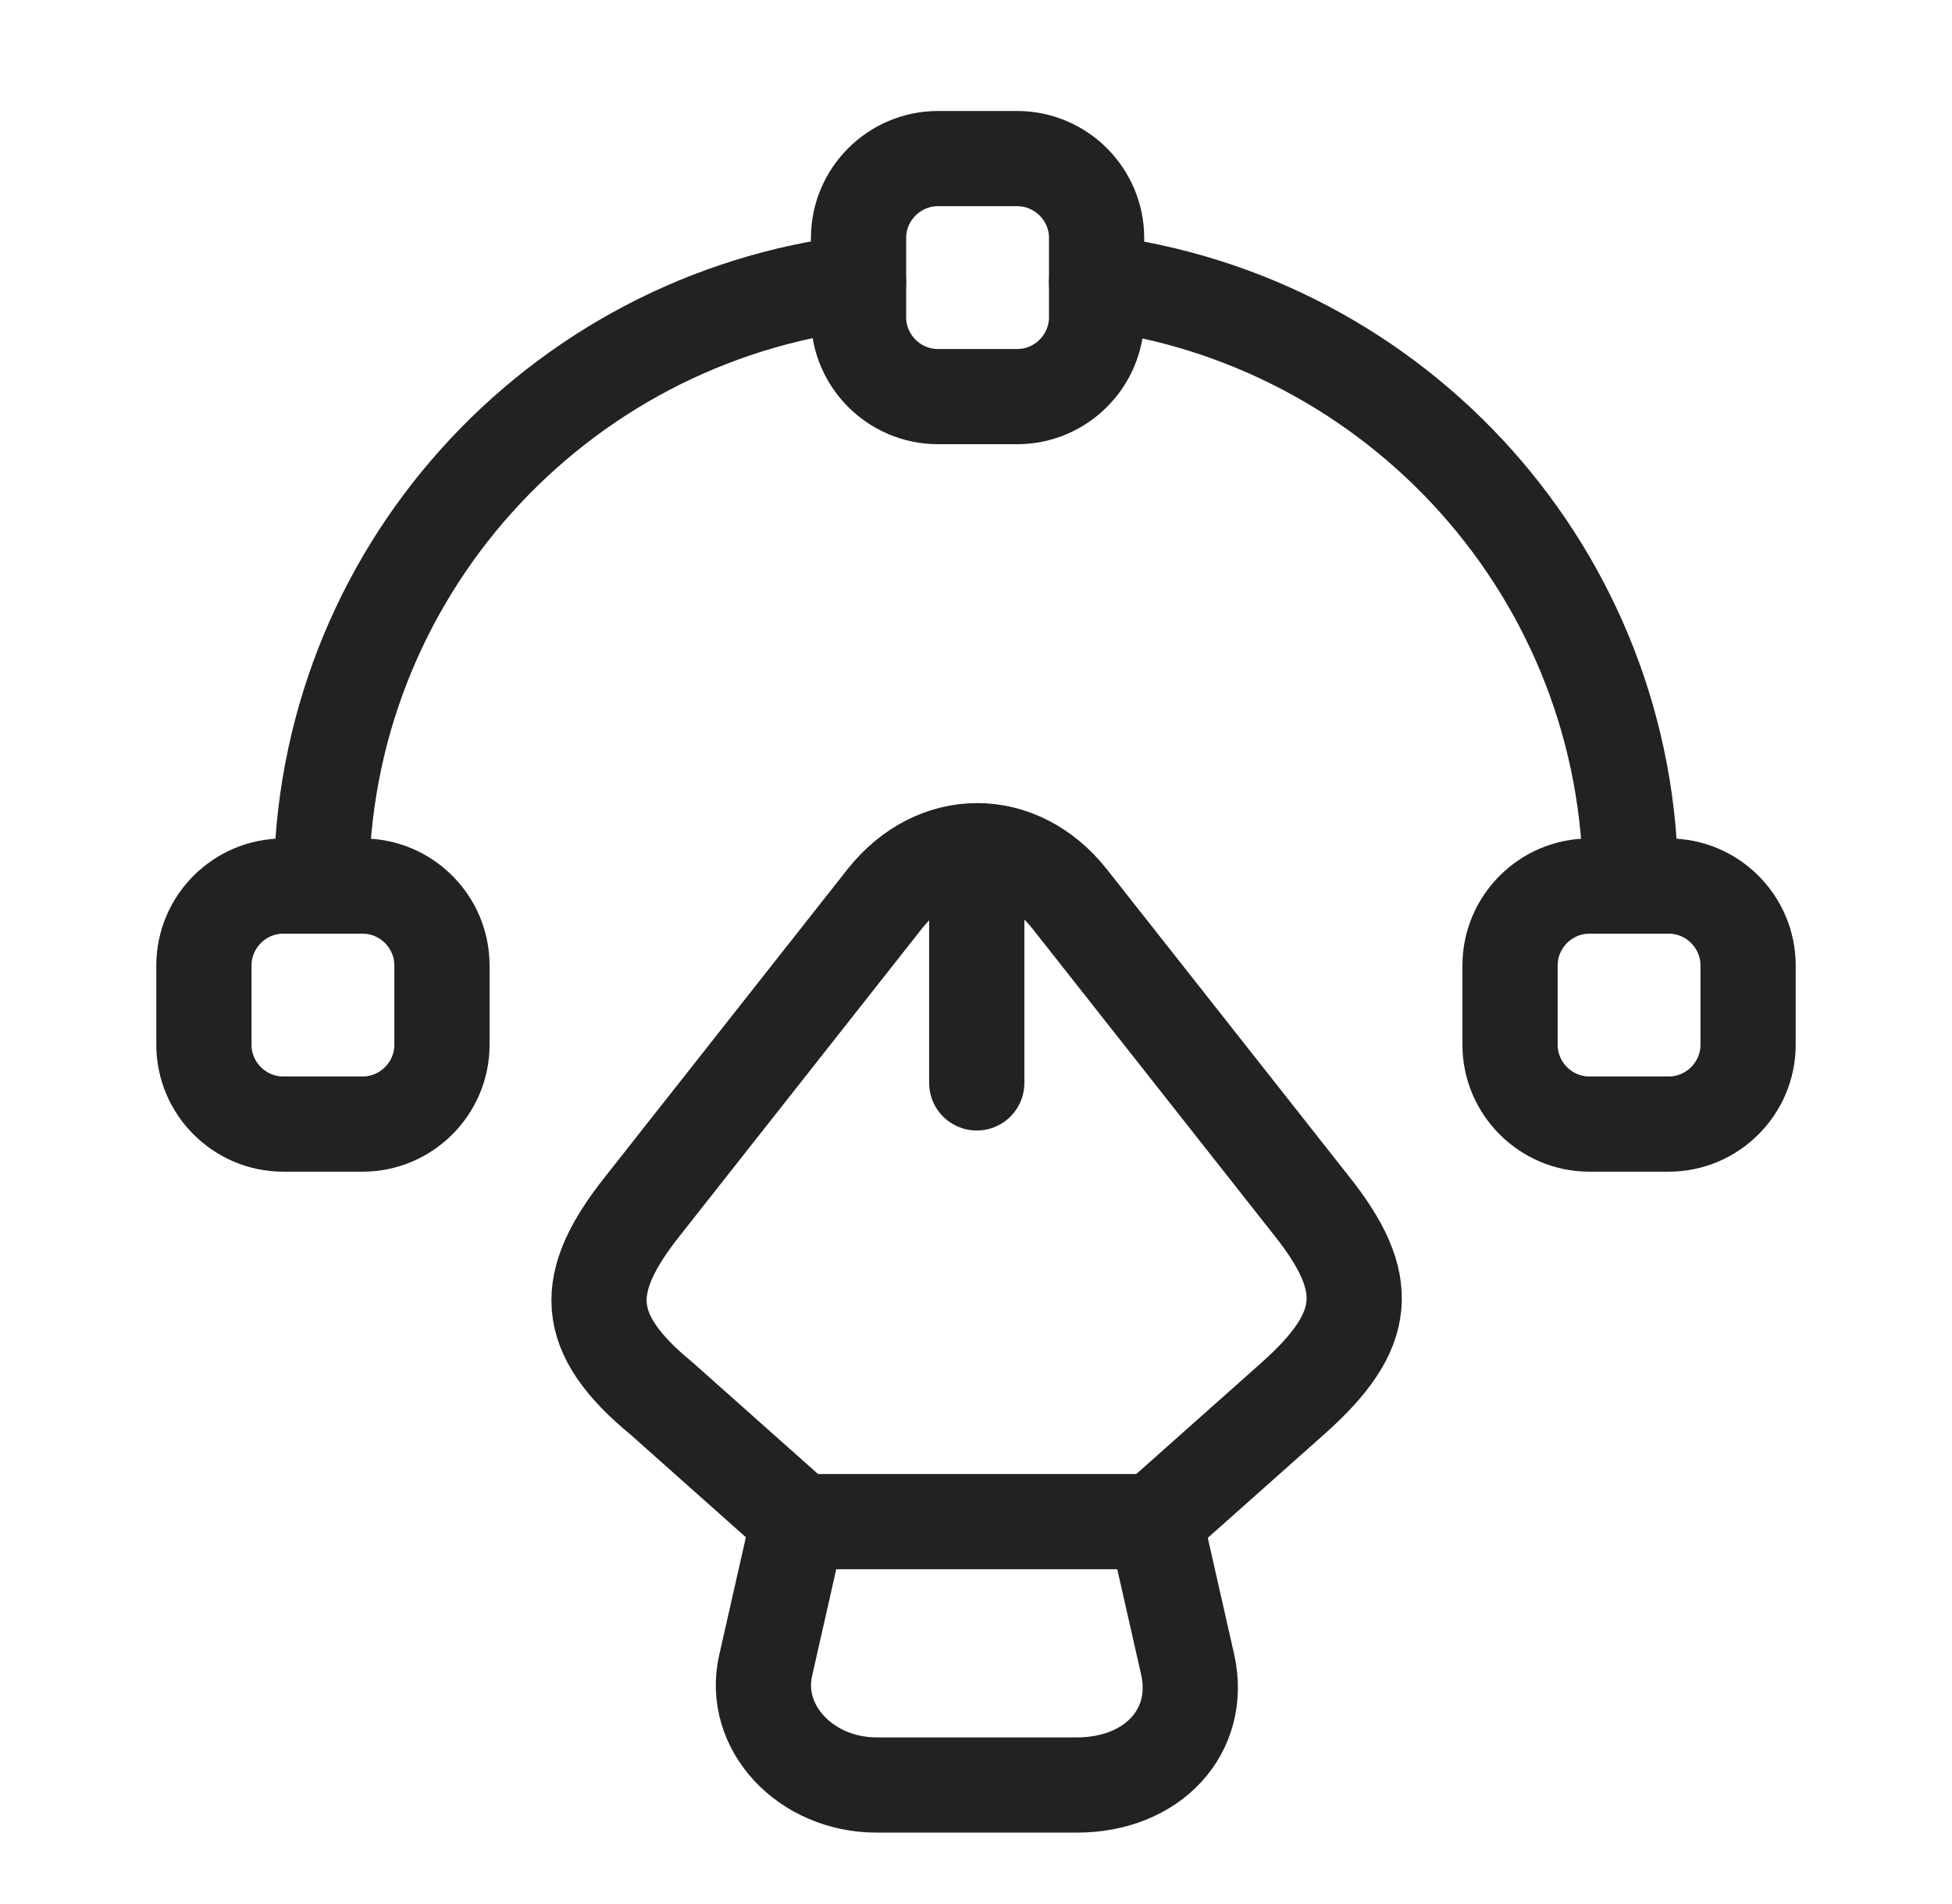
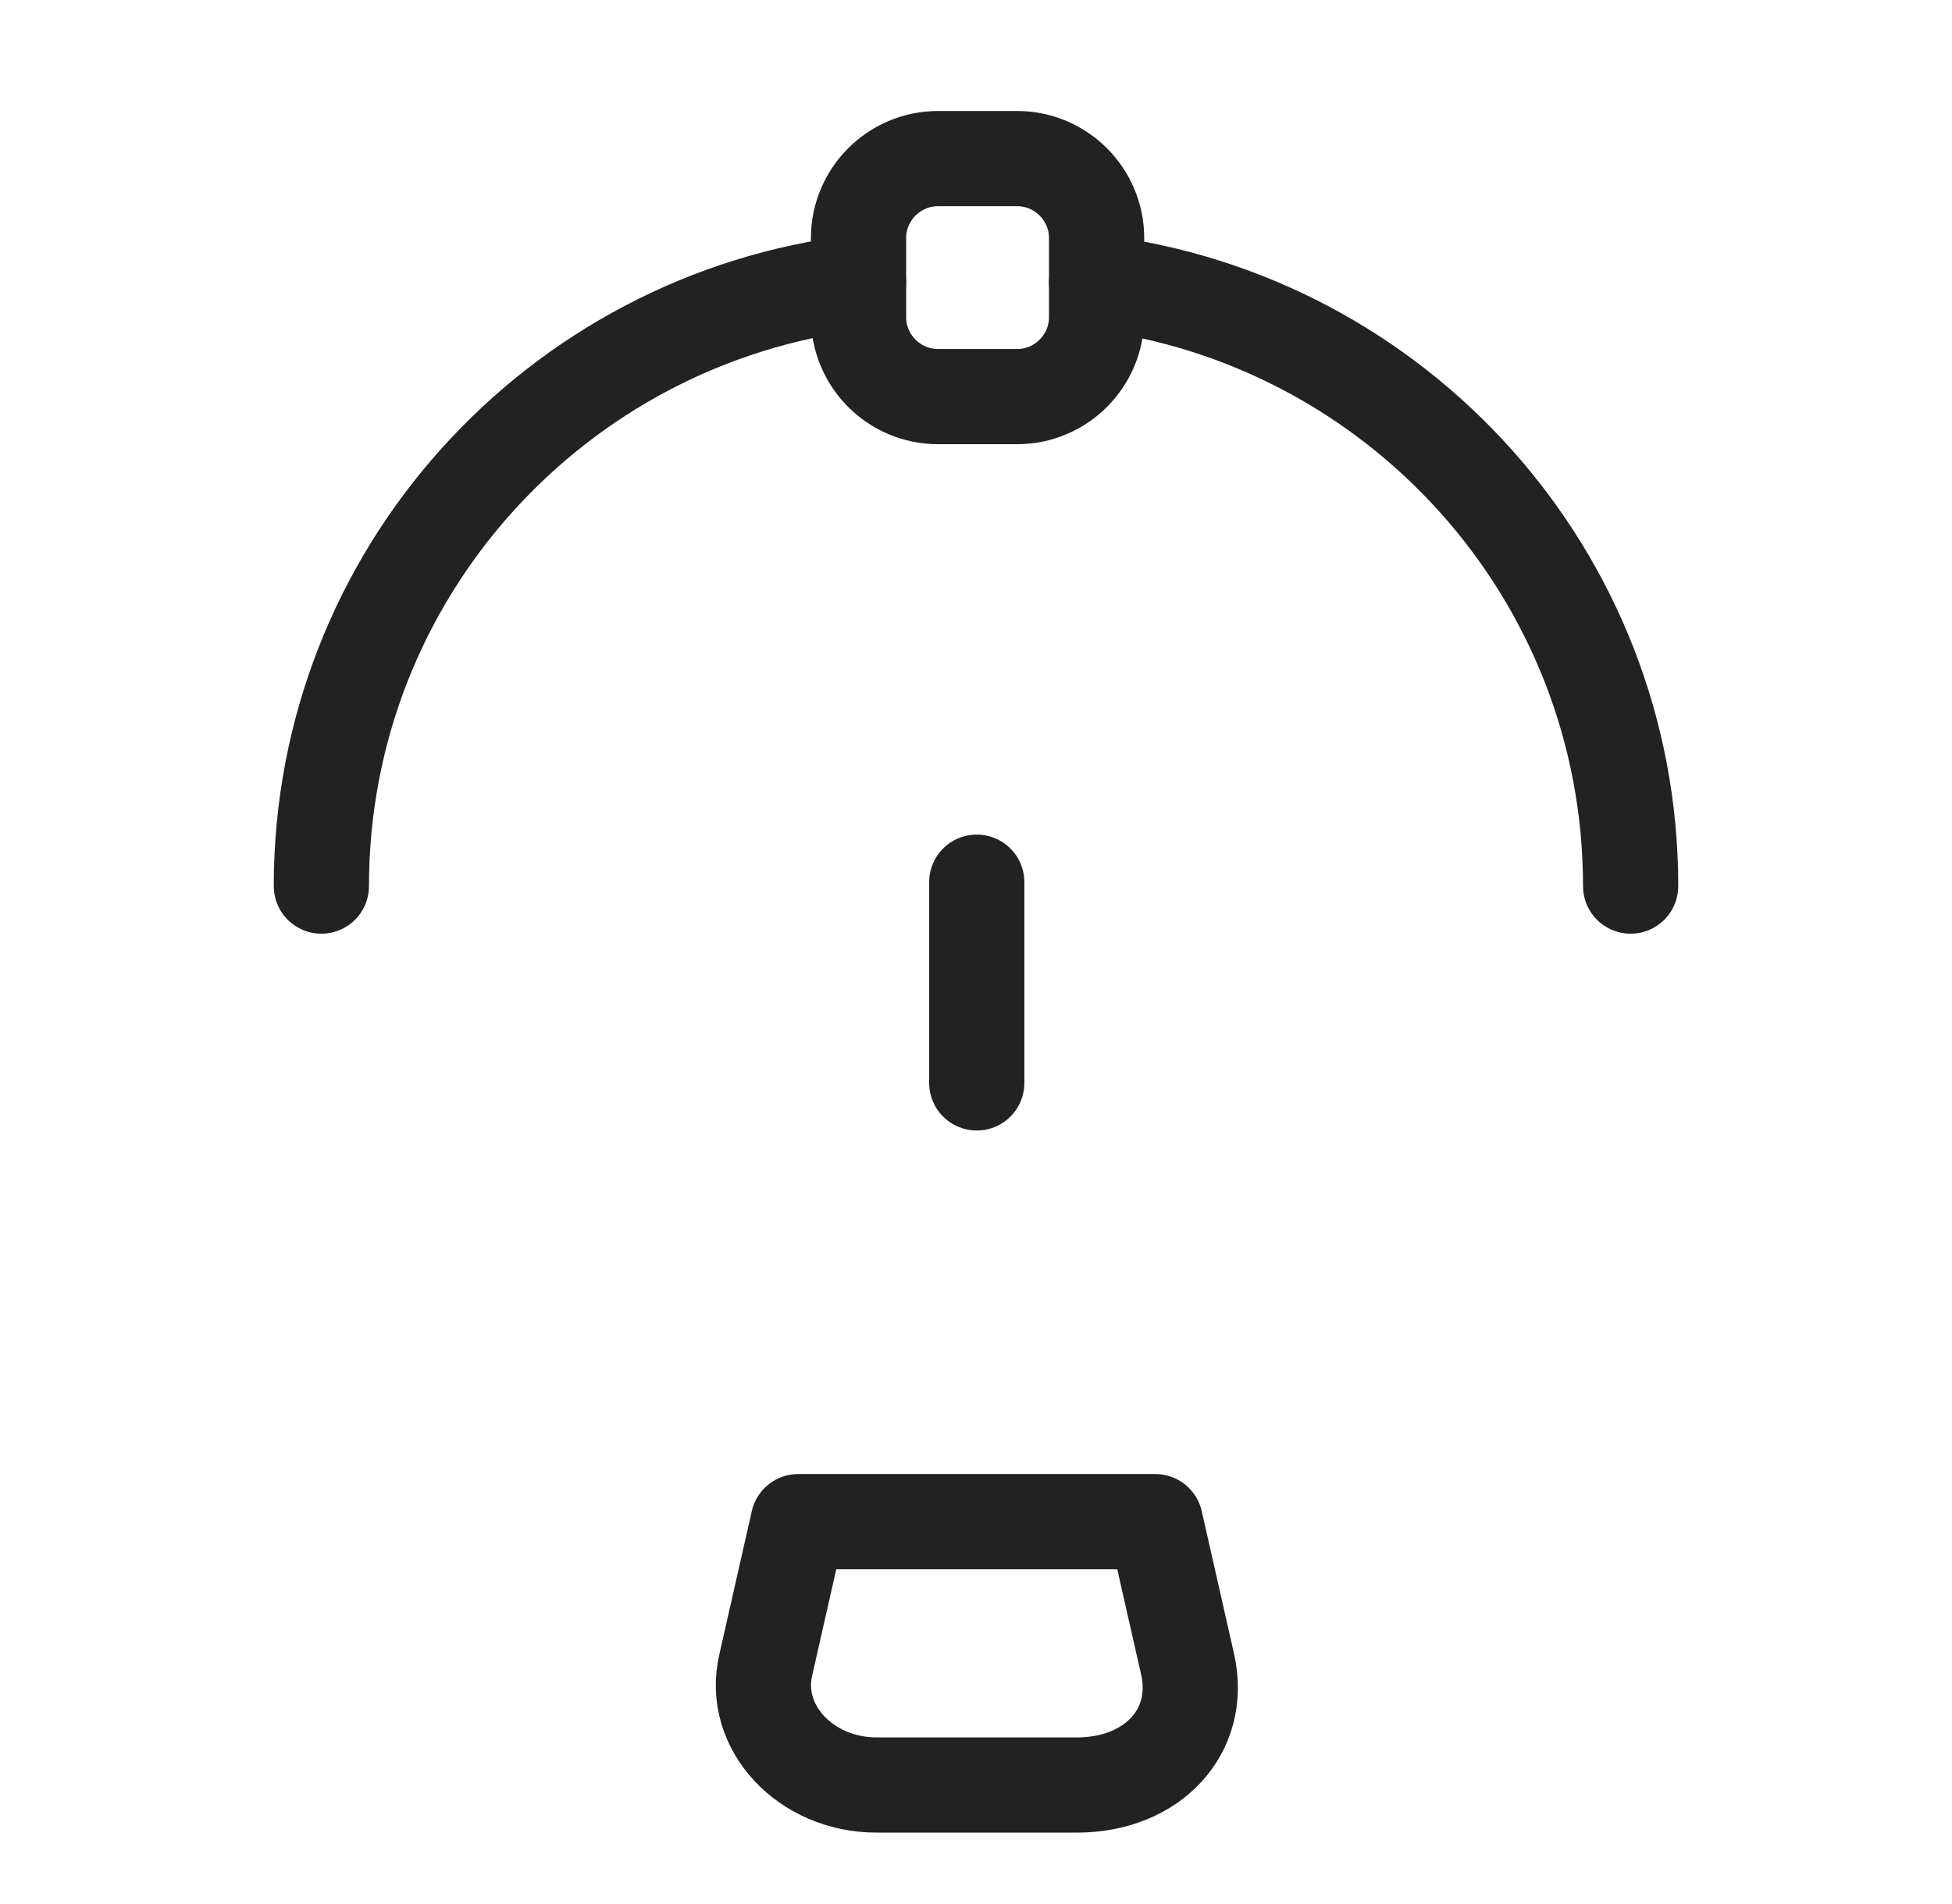
<svg xmlns="http://www.w3.org/2000/svg" width="41" height="40" viewBox="0 0 41 40" fill="none">
  <path d="M18.416 37.5H22.616C24.216 37.5 25.249 36.367 24.949 34.983L24.266 31.967H16.766L16.083 34.983C15.783 36.283 16.916 37.5 18.416 37.5Z" stroke="#222222" stroke-width="2" stroke-linecap="round" stroke-linejoin="round" />
-   <path d="M24.266 31.95L27.15 29.384C28.766 27.95 28.833 26.95 27.55 25.334L22.466 18.884C21.4 17.534 19.65 17.534 18.583 18.884L13.5 25.334C12.216 26.95 12.216 28 13.9 29.384L16.783 31.95" stroke="#222222" stroke-width="2" stroke-linecap="round" stroke-linejoin="round" />
  <path d="M20.516 18.533V22.75" stroke="#222222" stroke-width="2" stroke-linecap="round" stroke-linejoin="round" />
  <path d="M21.366 8.332H19.7C18.783 8.332 18.033 7.582 18.033 6.665V4.999C18.033 4.082 18.783 3.332 19.7 3.332H21.366C22.283 3.332 23.033 4.082 23.033 4.999V6.665C23.033 7.582 22.283 8.332 21.366 8.332Z" stroke="#222222" stroke-width="2" stroke-linecap="round" stroke-linejoin="round" />
-   <path d="M5.95 23.615H7.617C8.533 23.615 9.283 22.865 9.283 21.949V20.282C9.283 19.365 8.533 18.615 7.617 18.615H5.95C5.033 18.615 4.283 19.365 4.283 20.282V21.949C4.283 22.865 5.033 23.615 5.95 23.615Z" stroke="#222222" stroke-width="2" stroke-linecap="round" stroke-linejoin="round" />
-   <path d="M35.05 23.615H33.383C32.467 23.615 31.717 22.865 31.717 21.949V20.282C31.717 19.365 32.467 18.615 33.383 18.615H35.05C35.967 18.615 36.717 19.365 36.717 20.282V21.949C36.717 22.865 35.967 23.615 35.05 23.615Z" stroke="#222222" stroke-width="2" stroke-linecap="round" stroke-linejoin="round" />
  <path d="M18.033 5.932C11.683 6.682 6.75 12.065 6.75 18.615" stroke="#222222" stroke-width="2" stroke-linecap="round" stroke-linejoin="round" />
  <path d="M34.25 18.615C34.25 12.082 29.35 6.715 23.033 5.932" stroke="#222222" stroke-width="2" stroke-linecap="round" stroke-linejoin="round" />
</svg>